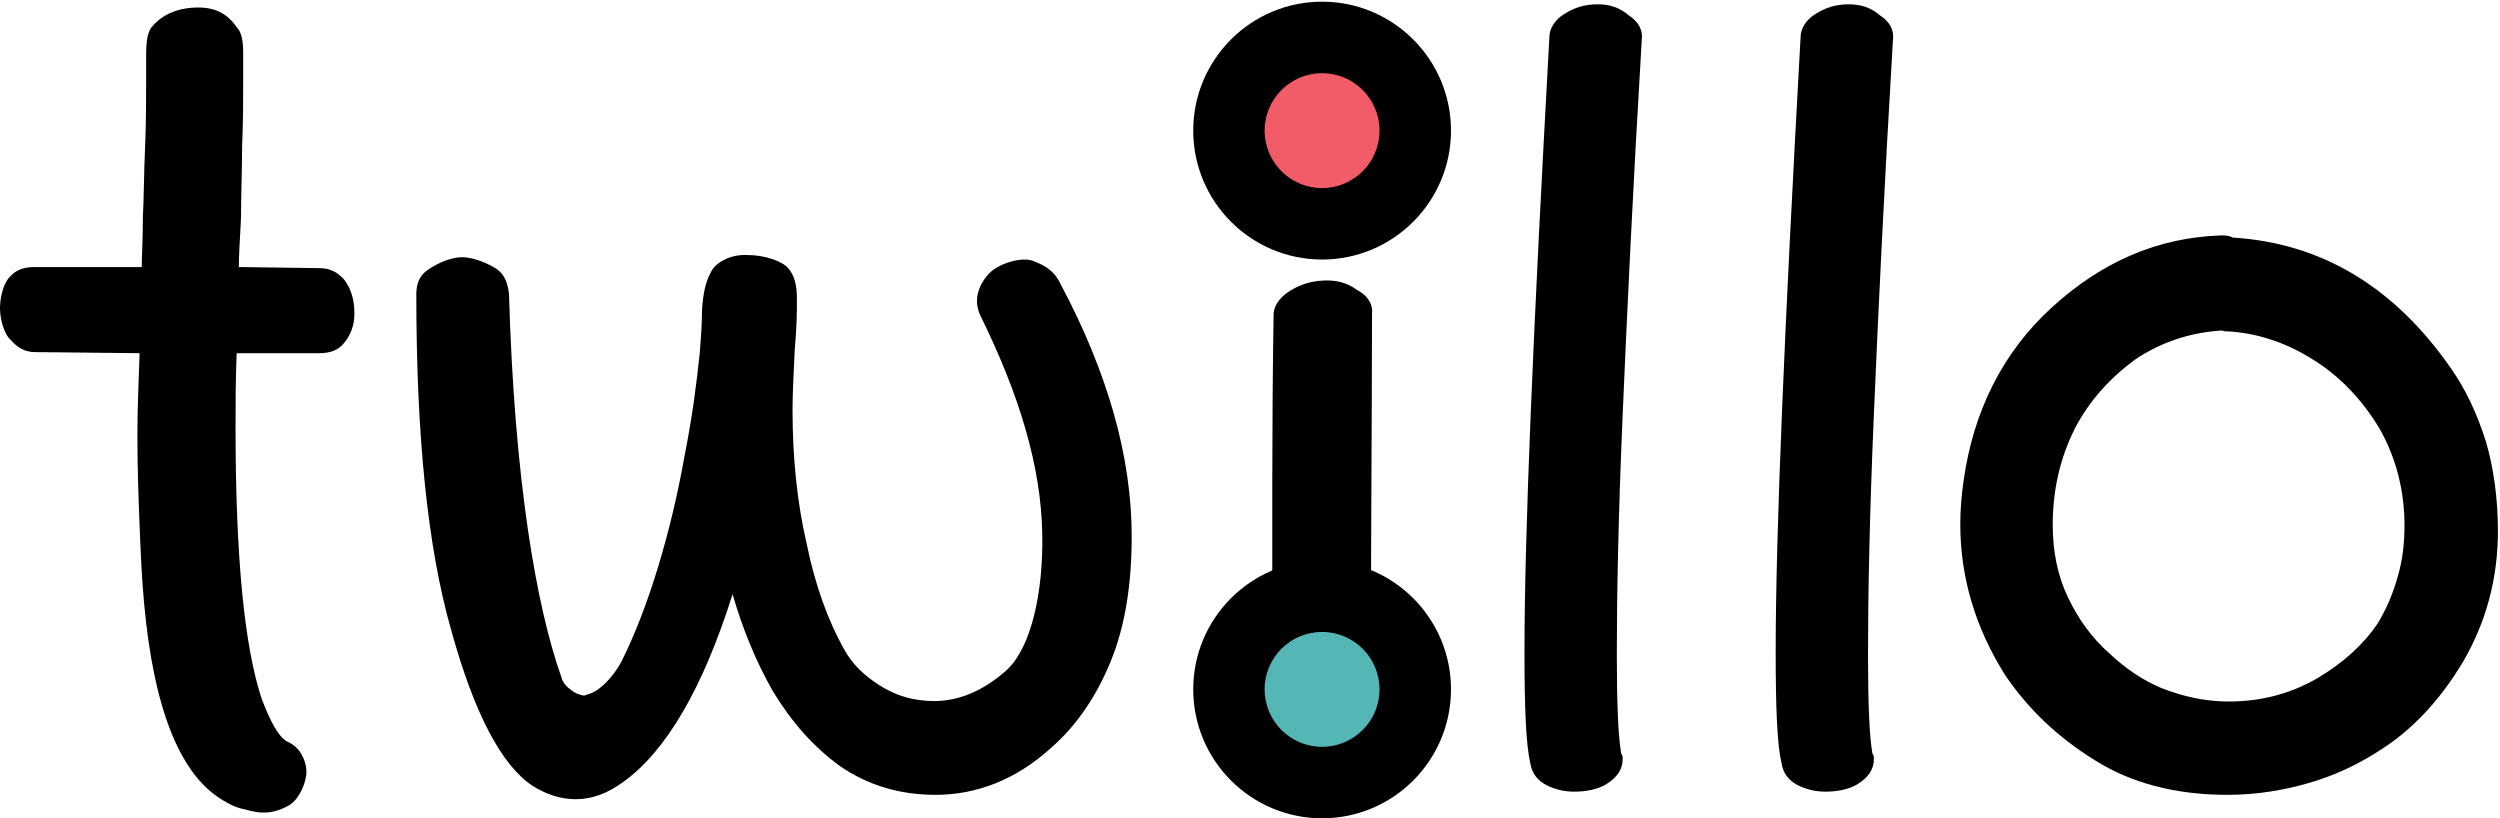
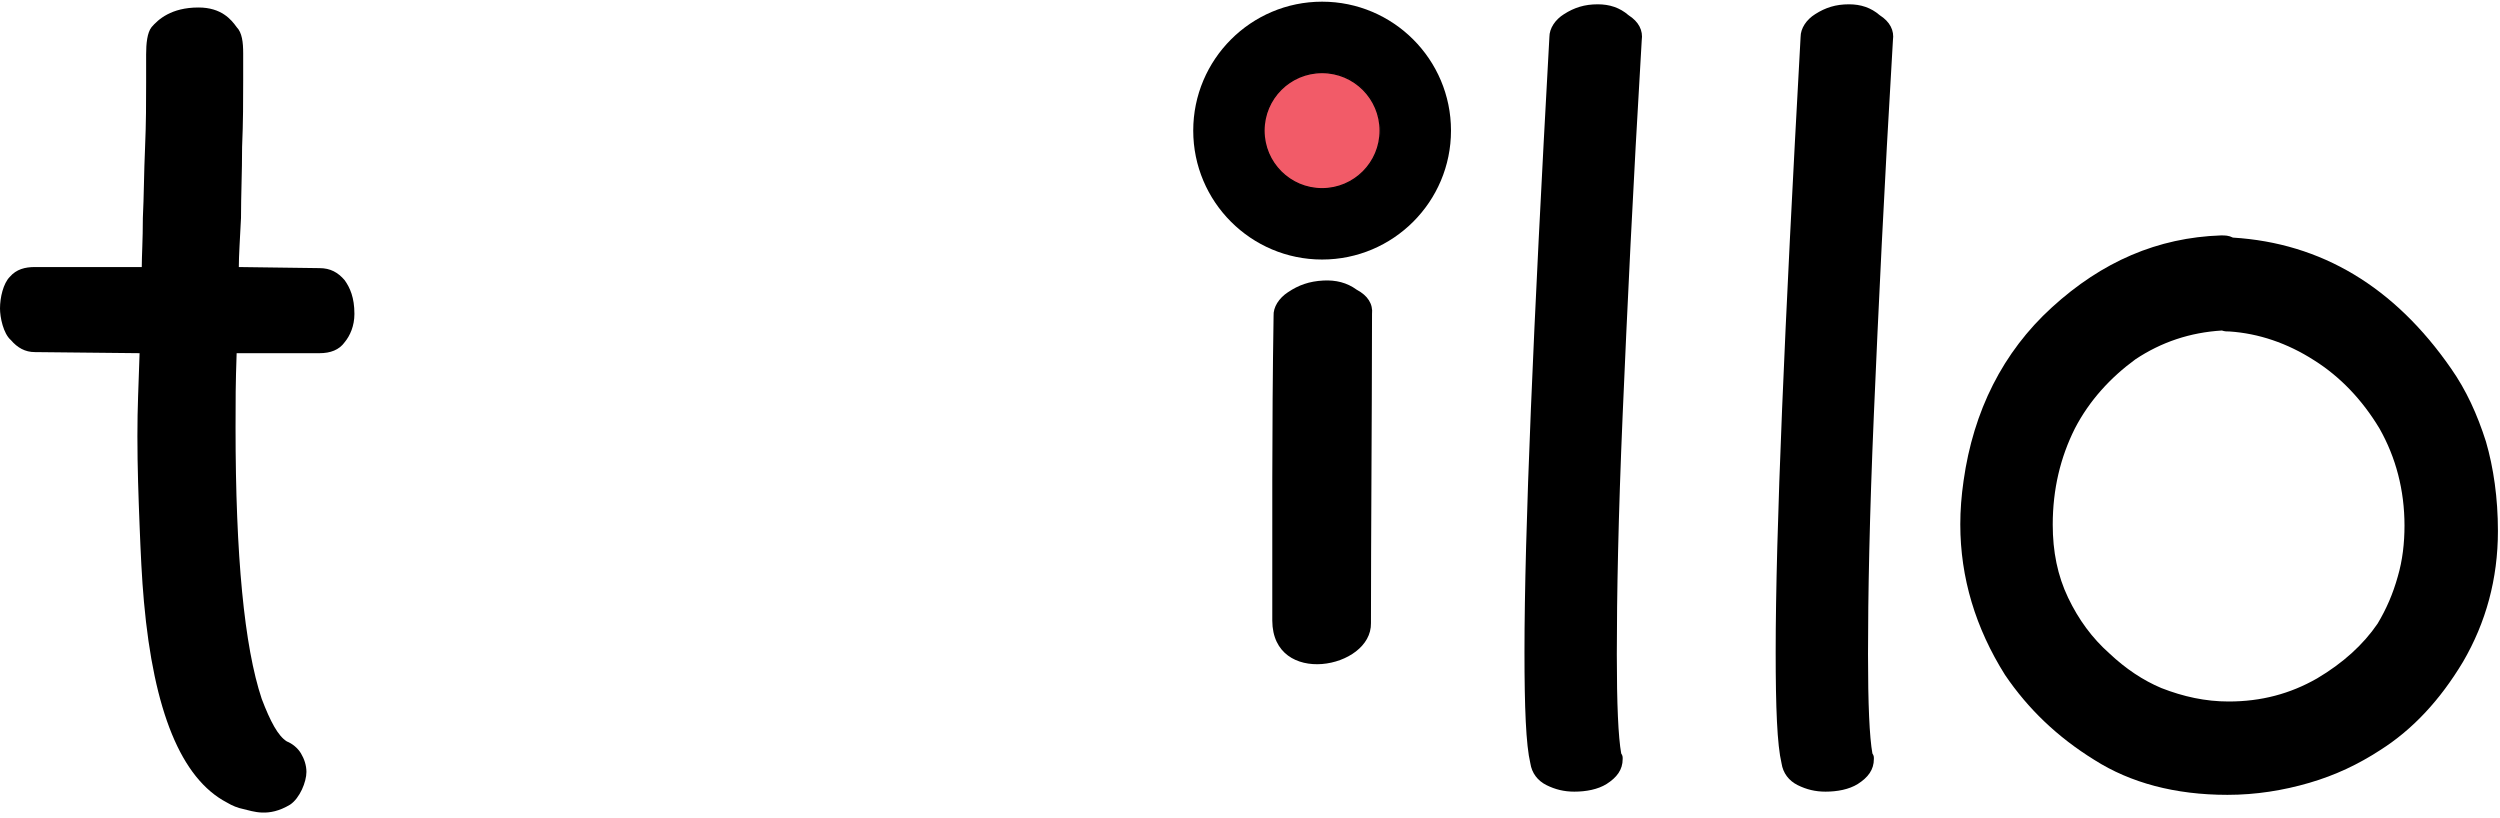
<svg xmlns="http://www.w3.org/2000/svg" width="779" height="255" viewBox="0 0 779 255" fill="none">
  <path d="M95.485 240.538C95.485 243.596 93.446 248.693 90.388 250.732C83.592 254.81 78.835 252.771 75.776 252.092C74.077 251.752 72.378 251.072 70.679 250.053C56.408 242.577 47.913 221.509 44.854 187.529C44.175 180.053 43.835 172.238 43.495 163.742C43.155 154.908 42.815 145.733 42.815 135.879C42.815 126.364 43.155 121.267 43.495 110.053L10.874 109.714C7.816 109.714 5.437 108.354 3.398 105.976C1.019 103.937 0 98.84 0 96.121C0 92.723 1.019 88.306 3.058 86.267C5.097 83.888 7.816 83.209 10.874 83.209H44.175C44.175 79.811 44.514 74.714 44.514 67.918C44.854 61.122 44.854 53.646 45.194 46.17C45.534 38.355 45.534 31.559 45.534 25.782V16.947C45.534 13.549 45.874 10.151 47.233 8.452C49.272 6.073 53.349 2.336 61.844 2.336C68.98 2.336 72.039 6.073 73.738 8.452C75.437 10.151 75.776 13.209 75.776 16.607C75.776 18.986 75.776 21.704 75.776 25.102C75.776 31.219 75.776 38.015 75.437 45.831C75.437 53.646 75.097 60.782 75.097 67.918C74.757 74.714 74.417 79.811 74.417 83.209L99.563 83.549C102.961 83.549 105.339 84.908 107.378 87.287C109.077 89.665 110.437 92.723 110.437 97.82C110.437 101.558 109.077 104.617 107.378 106.655C105.679 109.034 102.961 110.053 99.563 110.053H73.738C73.398 119.908 73.398 124.325 73.398 133.16C73.398 173.257 76.116 201.461 81.553 217.771C84.272 224.907 86.65 229.325 89.369 231.024C91.068 231.703 92.767 233.062 93.786 234.762C94.805 236.461 95.485 238.499 95.485 240.538Z" fill="black" />
-   <path d="M233.023 79.471C238.46 79.471 243.897 81.51 245.596 83.549C247.635 85.927 248.315 88.985 248.315 93.063C248.315 96.461 248.315 101.898 247.635 109.034C247.295 116.17 246.955 122.626 246.955 127.723C246.955 142.335 248.315 156.267 251.373 169.519C254.091 182.771 258.169 193.645 262.926 202.14C265.645 207.237 269.722 210.635 272.78 212.674C278.557 216.752 284.674 218.451 291.13 218.451C298.606 218.451 306.421 215.392 313.897 208.596C321.373 201.46 325.11 184.47 324.771 166.461C324.431 145.393 317.635 122.966 305.402 98.16C304.042 95.102 304.042 92.044 305.742 88.645C307.101 86.267 308.46 84.228 312.198 82.529C315.256 81.17 319.674 80.15 322.392 81.51C326.13 82.869 328.848 84.908 330.547 88.645C345.159 116.17 352.635 142.335 352.635 167.14C352.635 182.092 350.596 195.004 346.178 205.878C341.761 216.752 335.644 225.926 327.489 233.062C316.615 242.917 304.382 247.674 291.47 247.674C280.256 247.674 270.402 244.616 261.907 238.839C253.412 232.722 246.616 224.907 240.839 215.392C235.402 205.878 231.324 195.684 228.266 185.15C219.091 214.373 207.538 234.082 194.286 243.596C189.188 247.334 184.431 249.033 179.334 249.033C174.917 249.033 170.499 247.674 166.082 244.955C156.227 238.499 147.732 222.188 140.596 196.363C133.121 170.198 129.723 135.199 129.723 91.704C129.723 88.306 130.742 85.927 133.121 84.228C135.499 82.529 139.917 80.15 143.994 80.15C148.072 80.15 152.829 82.529 154.868 83.888C157.247 85.587 158.266 88.306 158.606 91.704C160.305 149.81 167.101 188.888 174.917 210.975C175.256 212.674 176.956 214.373 177.635 214.713C178.994 216.072 181.373 216.752 182.053 216.752C182.732 216.412 184.771 216.072 186.47 214.713C188.849 213.014 191.567 209.956 193.606 206.218C198.023 197.383 201.761 187.528 205.159 176.315C208.557 165.101 211.276 153.548 213.315 141.995C215.693 130.102 217.052 119.568 218.072 109.713C218.412 105.296 218.752 100.878 218.752 96.461C219.091 91.704 219.771 87.966 221.47 84.908C222.829 81.849 227.586 79.131 233.023 79.471Z" fill="black" />
  <path d="M412.357 87.412C416.246 87.209 419.702 88.049 422.742 90.272C426.251 92.131 427.851 94.769 427.524 97.849C427.476 134.26 427.197 166.26 427.192 194.162C427.45 208.439 396.553 214.136 396.444 193.385C396.485 166.162 396.278 134.187 396.848 98.43C396.706 95.715 398.509 92.899 401.337 91.05C404.633 88.836 407.982 87.64 412.357 87.412Z" fill="black" />
-   <path d="M411.956 232.922C421.958 232.922 430.067 224.814 430.067 214.812C430.067 204.81 421.958 196.701 411.956 196.701C401.954 196.701 393.846 204.81 393.846 214.812C393.846 224.814 401.954 232.922 411.956 232.922Z" fill="#54B6B5" stroke="black" stroke-width="0.418" stroke-miterlimit="1.5" stroke-linecap="round" stroke-linejoin="round" />
-   <path fill-rule="evenodd" clip-rule="evenodd" d="M411.966 174.632C434.129 174.632 452.13 192.634 452.13 214.806C452.13 236.979 434.129 254.98 411.966 254.98C389.803 254.98 371.812 236.979 371.812 214.806C371.812 192.634 389.803 174.632 411.966 174.632ZM411.966 196.693C421.97 196.693 430.079 204.802 430.079 214.806C430.079 224.81 421.97 232.929 411.966 232.929C401.972 232.929 393.863 224.81 393.863 214.806C393.863 204.802 401.972 196.693 411.966 196.693Z" fill="black" />
  <path d="M411.956 58.818C421.958 58.818 430.067 50.71 430.067 40.708C430.067 30.706 421.958 22.598 411.956 22.598C401.954 22.598 393.846 30.706 393.846 40.708C393.846 50.71 401.954 58.818 411.956 58.818Z" fill="#F25B68" stroke="black" stroke-width="0.418" stroke-miterlimit="1.5" stroke-linecap="round" stroke-linejoin="round" />
  <path fill-rule="evenodd" clip-rule="evenodd" d="M411.966 0.523C434.129 0.523 452.13 18.524 452.13 40.696C452.13 62.869 434.129 80.87 411.966 80.87C389.803 80.87 371.812 62.869 371.812 40.696C371.812 18.524 389.803 0.523 411.966 0.523ZM411.966 22.583C421.97 22.583 430.079 30.692 430.079 40.696C430.079 50.7 421.97 58.819 411.966 58.819C401.972 58.819 393.863 50.7 393.863 40.696C393.863 30.692 401.972 22.583 411.966 22.583Z" fill="black" />
  <path d="M497.863 1.341C501.517 1.341 504.714 2.36 507.454 4.739C510.651 6.778 512.021 9.496 511.564 12.555C508.824 58.428 506.997 97.166 505.627 129.107C504.257 161.049 503.8 185.855 503.8 203.864C503.8 219.495 504.257 229.689 505.17 234.786C505.627 235.466 505.627 235.806 505.627 236.485C505.627 239.883 503.8 242.262 500.603 244.301C497.863 246 494.209 246.679 490.556 246.679C487.359 246.679 484.618 246 481.878 244.641C479.138 243.281 477.311 240.903 476.854 237.845C475.484 232.068 475.027 220.515 475.027 203.185C475.027 166.146 477.768 102.263 482.791 11.535C482.791 8.817 484.618 6.098 487.359 4.399C490.556 2.36 493.753 1.341 497.863 1.341Z" fill="black" />
  <path d="M576.135 1.341C579.789 1.341 582.986 2.36 585.726 4.739C588.923 6.778 590.294 9.496 589.837 12.555C587.097 58.428 585.27 97.166 583.9 129.107C582.529 161.049 582.073 185.855 582.073 203.864C582.073 219.495 582.529 229.689 583.443 234.786C583.9 235.466 583.9 235.806 583.9 236.485C583.9 239.883 582.073 242.262 578.876 244.301C576.135 246 572.482 246.679 568.828 246.679C565.631 246.679 562.891 246 560.15 244.641C557.41 243.281 555.583 240.903 555.127 237.845C553.757 232.068 553.3 220.515 553.3 203.185C553.3 166.146 556.04 102.263 561.064 11.535C561.064 8.817 562.891 6.098 565.631 4.399C568.828 2.36 572.025 1.341 576.135 1.341Z" fill="black" />
  <path d="M695.779 74.034C723.304 75.733 746.07 89.325 763.74 114.811C768.498 121.607 771.896 129.082 774.614 137.578C776.993 145.733 778.352 155.247 778.352 165.441C778.352 180.393 774.614 193.985 767.478 206.218C760.342 218.111 751.847 227.286 741.653 233.742C734.857 238.16 727.721 241.558 719.566 243.936C711.41 246.315 702.915 247.674 694.08 247.674C677.77 247.674 663.838 243.936 652.624 236.8C641.071 229.664 631.896 220.83 624.76 210.296C615.585 195.684 610.828 180.053 610.828 163.403C610.828 158.985 611.168 154.568 611.848 149.811C614.906 128.063 624.081 109.714 639.372 95.782C655.003 81.51 672.333 74.034 692.041 73.355C693.401 73.355 694.42 73.355 695.779 74.034ZM756.604 164.082C756.604 151.51 753.546 139.956 747.769 129.762C741.653 119.568 733.837 111.413 724.663 105.636C715.148 99.519 704.954 96.121 694.76 95.442C693.74 95.442 693.061 95.442 692.041 95.102C680.828 95.782 670.634 99.18 661.459 105.296C652.624 111.752 645.148 119.908 640.051 129.762C634.954 139.956 632.236 151.17 632.236 163.742C632.236 173.257 633.935 181.752 637.673 189.568C641.411 197.383 646.168 203.839 652.284 209.276C658.061 214.713 664.177 218.791 670.634 221.509C678.449 224.567 686.265 226.266 694.42 226.266C705.973 226.266 716.168 223.548 725.682 218.111C734.857 212.674 741.993 206.218 747.09 198.742C750.148 193.645 752.527 188.208 754.226 182.092C755.925 176.315 756.604 170.199 756.604 164.082Z" fill="black" />
  <path d="M695.634 84.421C719.892 85.919 739.957 97.898 755.53 120.359C759.723 126.348 762.718 132.937 765.113 140.424C767.21 147.611 768.408 155.997 768.408 164.981C768.408 178.158 765.113 190.137 758.824 200.918C752.535 211.4 745.048 219.486 736.064 225.176C730.074 229.069 723.785 232.064 716.598 234.16C709.41 236.257 701.923 237.455 694.137 237.455C679.762 237.455 667.483 234.16 657.601 227.871C647.418 221.582 639.332 213.796 633.043 204.512C624.957 191.635 620.765 177.859 620.765 163.184C620.765 159.291 621.064 155.398 621.663 151.205C624.358 132.038 632.444 115.867 645.921 103.588C659.697 91.01 674.97 84.421 692.34 83.822C693.538 83.822 694.436 83.822 695.634 84.421ZM749.241 163.783C749.241 152.702 746.546 142.52 741.455 133.536C736.064 124.551 729.176 117.364 721.09 112.273C712.705 106.882 703.72 103.887 694.736 103.288C693.838 103.288 693.239 103.288 692.34 102.989C682.457 103.588 673.473 106.583 665.387 111.973C657.601 117.663 651.012 124.851 646.52 133.536C642.028 142.52 639.632 152.403 639.632 163.484C639.632 171.869 641.129 179.356 644.423 186.244C647.718 193.132 651.91 198.822 657.301 203.614C662.392 208.405 667.783 211.999 673.473 214.395C680.361 217.09 687.249 218.588 694.436 218.588C704.619 218.588 713.603 216.192 721.989 211.4C730.074 206.608 736.363 200.918 740.856 194.33C743.551 189.838 745.647 185.046 747.145 179.655C748.642 174.564 749.241 169.174 749.241 163.783Z" fill="black" />
</svg>